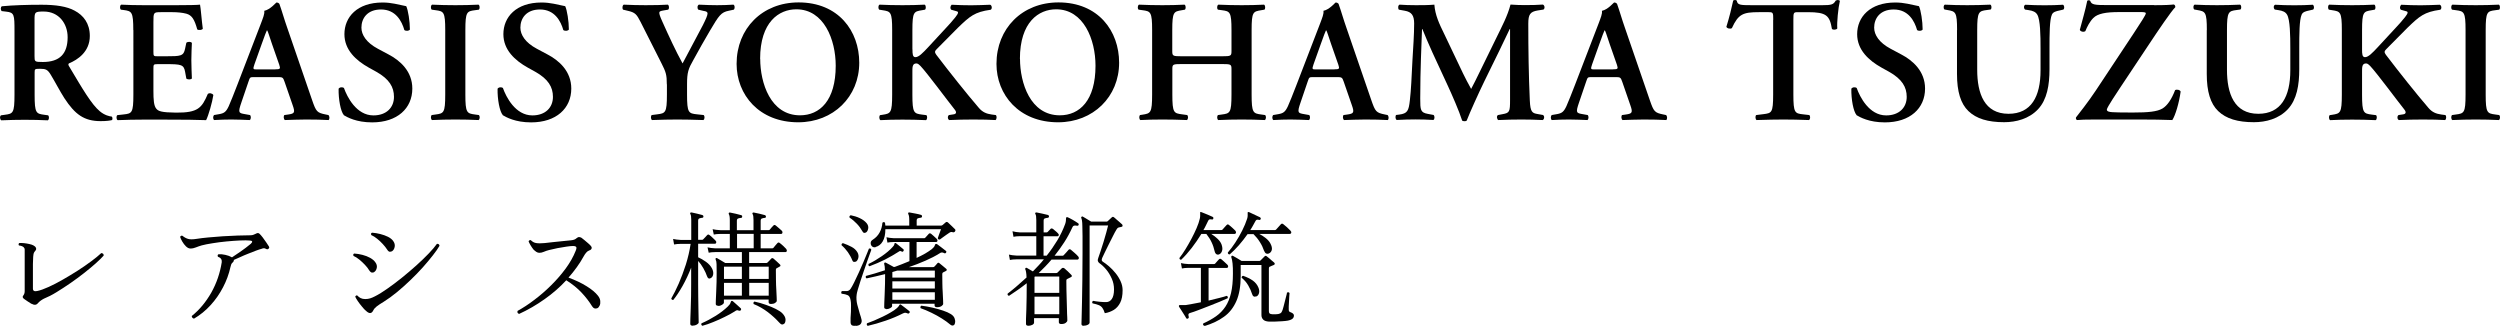
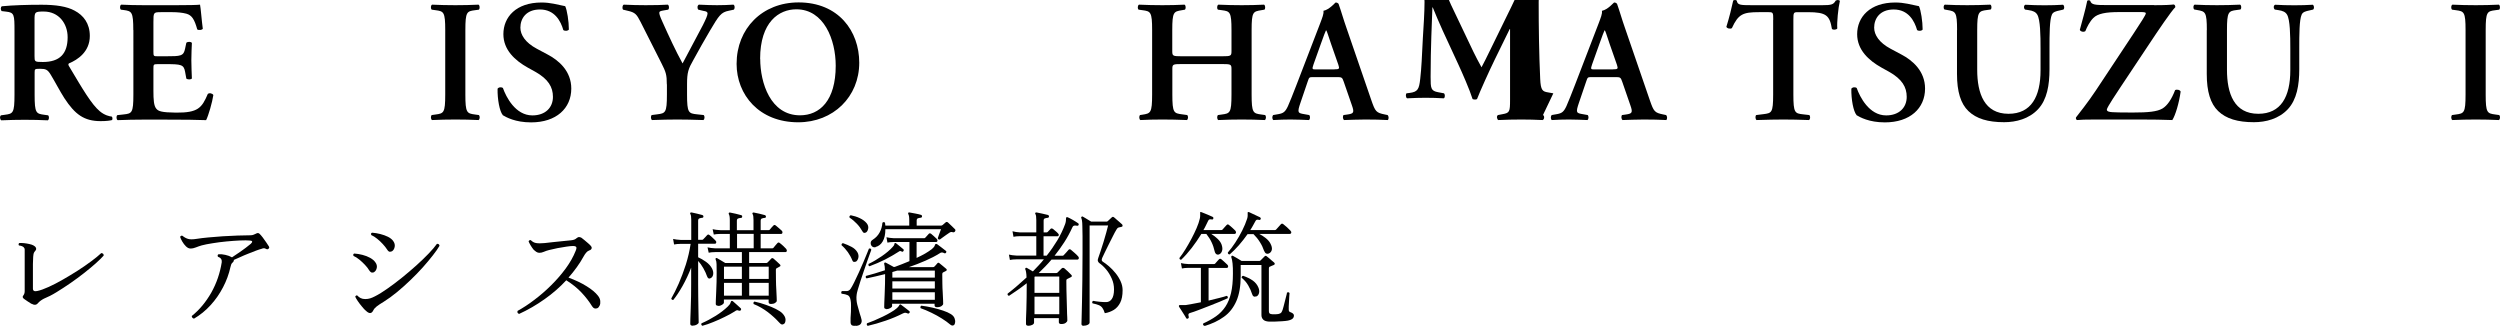
<svg xmlns="http://www.w3.org/2000/svg" id="_レイヤー_1" data-name=" レイヤー 1" viewBox="0 0 279.46 36.42">
  <g>
    <path d="M3.51,33.96c-.12-.07-.26-.17-.42-.27-.16-.11-.29-.2-.39-.27-.19-.13-.21-.27-.08-.41.09-.12.14-.27.14-.46v-4.34c0-.11,0-.22,0-.32,0-.1-.05-.19-.13-.27-.04-.04-.1-.07-.2-.11-.09-.04-.2-.06-.31-.07-.04-.05-.05-.1-.04-.15,0-.06.04-.1.09-.13.14,0,.31,0,.52.02s.41.06.6.1c.2.04.35.1.46.16.13.07.22.15.27.27.05.11.02.22-.07.32-.08.09-.14.18-.17.25s-.05.22-.07.43c0,.15-.02.42-.03.8,0,.39,0,.83,0,1.32v1.43c0,.25.16.34.48.27.35-.07.78-.23,1.29-.46s1.04-.51,1.6-.83,1.12-.66,1.67-1.01,1.05-.71,1.5-1.04c.45-.34.82-.63,1.1-.9.2.02.28.11.27.28-.21.24-.51.53-.9.88-.38.34-.82.7-1.3,1.08s-.99.75-1.52,1.12-1.05.7-1.55,1.01-.98.55-1.42.73c-.13.07-.25.14-.37.23s-.21.18-.29.27c-.17.21-.4.24-.7.07h-.01Z" />
    <path d="M21.66,35.61c-.07-.02-.13-.06-.17-.11-.04-.06-.06-.12-.05-.18.86-.69,1.58-1.56,2.18-2.61.59-1.05.98-2.19,1.17-3.41.03-.29-.11-.49-.42-.6-.04-.05-.05-.1-.04-.15.01-.06.04-.1.09-.13.21-.02.47,0,.77.07.3.07.52.15.67.24.02,0,.03.02.04.02,0,0,.02.01.03.02.19-.12.42-.28.71-.48.29-.2.57-.39.83-.59.27-.2.46-.35.57-.45.22-.21.2-.34-.08-.36-.28-.03-.66-.03-1.13-.01s-.98.06-1.52.11-1.06.12-1.55.2-.89.15-1.21.24c-.23.07-.45.14-.64.22-.19.08-.4.13-.62.13-.17,0-.33-.08-.5-.24-.16-.16-.3-.34-.42-.55s-.19-.37-.23-.5c.02-.07.05-.11.11-.13.05-.02.1-.03.15,0,.19.16.39.27.61.34.22.07.54.07.97,0,.36-.06.8-.11,1.32-.16.51-.05,1.05-.09,1.62-.13.57-.03,1.12-.06,1.65-.08s1.01-.03,1.41-.03c.15,0,.27-.02.36-.06s.17-.07.25-.11c.1-.06.18-.08.24-.08s.12.03.18.08c.09.08.21.22.35.4.14.18.27.37.4.56.13.19.22.34.29.44.07.11.06.2-.03.27-.08.08-.16.08-.27.03-.1-.07-.19-.09-.27-.08-.08,0-.16.03-.23.06-.16.04-.37.11-.64.21-.27.1-.56.22-.87.34s-.61.25-.89.38c-.28.13-.51.23-.7.31,0,.09-.03.19-.13.28-.08.07-.14.14-.17.22s-.06.18-.09.31c-.17.77-.44,1.51-.82,2.24s-.84,1.4-1.39,2c-.55.61-1.18,1.12-1.88,1.53v-.02Z" />
    <path d="M41.84,30.41c-.08.05-.16.07-.26.06-.1,0-.21-.1-.33-.28-.11-.19-.26-.38-.46-.59s-.4-.4-.62-.58-.44-.32-.65-.41c-.06-.13-.04-.22.08-.27.3.02.6.07.92.15.31.08.6.19.85.33s.45.3.58.49c.15.2.21.4.17.62s-.14.38-.29.48h.01ZM40.85,34.7c-.13-.13-.28-.29-.43-.48-.16-.19-.3-.38-.43-.57s-.22-.35-.28-.48c.02-.06.05-.1.1-.13.05-.03.09-.03.14,0,.1.11.22.21.36.28s.31.11.52.11.39-.03.55-.08c.16-.05.33-.12.52-.22.42-.21.89-.5,1.41-.87.52-.36,1.06-.77,1.62-1.22.55-.45,1.09-.9,1.61-1.37.52-.47.98-.91,1.38-1.33s.71-.78.92-1.08c.18-.02.27.06.29.22-.17.29-.41.64-.74,1.06s-.7.87-1.13,1.35-.9.96-1.39,1.43c-.49.48-1,.92-1.5,1.34-.51.42-1,.77-1.46,1.06-.35.21-.62.39-.8.53s-.3.28-.38.44c-.19.4-.48.41-.87,0h0ZM43.83,28.08c-.08.05-.18.06-.27.06s-.2-.1-.31-.28c-.12-.19-.28-.38-.47-.59-.19-.21-.4-.4-.62-.58-.22-.18-.44-.32-.65-.41-.07-.13-.04-.22.08-.27.3.02.6.07.92.15.31.08.6.18.86.31.26.13.46.29.59.48.15.21.2.42.16.64s-.14.39-.29.49Z" />
    <path d="M58.03,35.09c-.18-.06-.23-.18-.17-.34.6-.33,1.22-.73,1.87-1.23.65-.49,1.28-1.03,1.88-1.63.61-.6,1.15-1.23,1.63-1.88.48-.66.85-1.31,1.11-1.97.09-.21.11-.36.06-.43s-.17-.11-.36-.11c-.17,0-.41.02-.73.07s-.66.1-1.01.17-.66.14-.93.21c-.22.06-.42.12-.59.2s-.34.11-.51.11c-.1,0-.21-.03-.32-.1s-.21-.16-.32-.26c-.12-.15-.23-.31-.33-.48-.1-.17-.17-.31-.22-.43.02-.06.05-.1.1-.13.05-.03.1-.03.15-.01.18.18.38.29.6.32.22.04.54.04.96,0,.24-.03.54-.06.88-.1s.7-.07,1.07-.11.7-.07,1-.1c.27-.03.46-.1.57-.21.12-.1.22-.15.31-.15s.17.03.27.08c.09.07.21.16.34.27.14.12.27.23.4.34.13.11.23.21.29.28.1.11.14.22.1.31-.03.1-.12.17-.27.22-.12.04-.23.12-.34.25s-.19.26-.27.4c-.23.42-.49.83-.78,1.23s-.59.78-.92,1.15c.78.29,1.46.61,2.03.97.57.35.98.7,1.25,1.04.16.2.25.39.27.6s0,.37-.07.52-.15.24-.25.29c-.24.1-.44.03-.59-.21-.32-.52-.71-1.03-1.18-1.53s-1.04-.96-1.71-1.38c-.71.77-1.51,1.47-2.42,2.11-.9.64-1.86,1.2-2.89,1.67l.04-.02Z" />
    <path d="M77.45,36.41c-.2,0-.29-.07-.29-.22,0-.04,0-.21.01-.53,0-.31.02-.7.04-1.15.02-.46.03-.93.04-1.41,0-.49.01-.92.01-1.32v-1.86c-.29.74-.61,1.42-.97,2.06-.36.63-.7,1.15-1.03,1.55-.06,0-.11,0-.15-.04-.05-.03-.07-.08-.07-.13.26-.45.54-1,.83-1.66s.55-1.37.8-2.14c.24-.77.42-1.54.53-2.3h-1.09c-.31,0-.56.03-.76.07l-.11-.62c.23.06.52.09.85.11h1.18v-2.23c0-.35-.03-.56-.1-.66-.04-.06-.04-.11,0-.15.03-.03.07-.04.14-.03.15.03.35.07.59.13s.45.11.62.16c.07.03.11.08.11.17s-.06.14-.15.14-.19.03-.29.06-.15.12-.15.26v2.14h.43c.06,0,.11-.02.14-.06.06-.06.13-.14.23-.24.1-.11.17-.18.2-.22.08-.09.17-.1.27-.01.09.06.21.16.34.29s.24.23.32.31.11.15.09.24-.08.13-.16.13h-1.86v1.51c.28.12.57.29.88.51s.54.48.69.78c.1.21.14.42.11.62s-.12.34-.27.42c-.19.11-.33.04-.42-.22-.09-.27-.23-.57-.41-.89s-.38-.59-.58-.81v2.6c0,.44,0,.9.01,1.37,0,.48.02.92.02,1.34s.01.77.02,1.06c0,.28.01.46.01.51,0,.07-.07.15-.2.23-.14.08-.28.12-.44.12h0ZM78.52,36.42c-.13-.07-.16-.16-.1-.28.55-.24,1.08-.52,1.59-.84.51-.32.96-.66,1.35-1.04.17-.16.27-.3.3-.42.03-.12.07-.19.12-.2.04-.02.08,0,.14.03.11.09.26.22.43.38.18.16.33.29.45.41.06.06.06.13.01.21-.05.07-.12.08-.21.06-.09-.05-.17-.06-.22-.05-.06,0-.15.06-.28.15-.32.2-.68.4-1.1.6-.42.21-.84.4-1.27.57-.43.18-.84.32-1.22.42h0ZM80.3,34.18c-.2,0-.29-.07-.29-.21,0-.05,0-.19.01-.44,0-.25.02-.55.04-.92.01-.36.03-.73.04-1.11,0-.38.01-.72.01-1.03,0-.39,0-.7-.01-.93,0-.23-.04-.4-.1-.52-.03-.07-.02-.12.01-.15.05-.04.1-.04.15-.01.09.05.24.13.43.25s.35.22.48.29h1.86v-1.22h-2.97c-.31,0-.56.03-.74.07l-.13-.6c.23.06.52.09.85.11h1.64v-1.61h-1.05c-.31,0-.56.03-.74.07l-.13-.6c.23.06.52.09.87.11h1.05v-1.13c0-.34-.04-.56-.11-.66-.03-.05-.02-.1.01-.15.03-.03.07-.04.13-.03.15.03.36.07.62.13.27.06.47.11.62.16.09.03.13.08.11.17,0,.09-.05.14-.14.14-.1,0-.2.03-.3.06-.1.03-.15.12-.15.26v1.05h1.86v-1.13c0-.35-.03-.56-.1-.66-.04-.06-.04-.11,0-.15.03-.03.08-.04.14-.03.15.03.36.07.62.13.27.06.47.11.62.16.07.03.11.08.11.17s-.06.14-.15.14-.19.03-.29.06c-.1.03-.15.12-.15.26v1.05h.87c.07,0,.12-.02.15-.06.05-.07.11-.14.2-.24s.16-.16.2-.21c.07-.09.15-.1.27-.01.08.07.19.16.32.27s.24.22.34.3c.08.08.1.17.08.25s-.07.12-.15.12h-2.28v1.61h1.29c.07,0,.11-.02.14-.06.05-.06.12-.15.22-.27.1-.11.17-.2.22-.25.08-.09.17-.1.27-.01.09.07.22.17.37.31.15.15.26.25.33.33s.1.17.08.25-.07.12-.15.12h-4.06v1.22h1.92c.06,0,.1-.02.14-.06.05-.05.11-.11.2-.2s.16-.16.2-.22c.08-.09.18-.09.28,0,.09.07.21.18.35.31s.25.24.34.32c.06.05.08.1.07.15,0,.05-.05.09-.13.12-.06.03-.1.05-.13.08-.03.02-.07.04-.12.06-.08.03-.13.1-.13.22,0,.35,0,.71.01,1.11,0,.39.02.76.04,1.11.01.35.03.63.04.86,0,.23.01.35.01.37,0,.07-.06.15-.18.23-.12.08-.28.12-.46.12s-.27-.07-.27-.21v-.29h-5v.35c0,.07-.07.15-.2.24-.13.08-.28.13-.43.13v-.02ZM80.93,31.18h2v-1.37h-2v1.37ZM80.93,33.05h2v-1.43h-2v1.43ZM82.39,27.75h1.86v-1.61h-1.86v1.61ZM83.75,31.18h2.18v-1.37h-2.18v1.37ZM83.75,33.05h2.18v-1.43h-2.18v1.43ZM87.67,36.18c-.08.06-.16.1-.25.09-.09,0-.2-.08-.32-.22-.36-.4-.79-.79-1.27-1.16-.49-.37-1.01-.67-1.58-.9-.06-.12-.03-.21.08-.28.43.09.85.21,1.27.36s.8.3,1.13.47.58.33.73.49c.22.23.34.46.35.68,0,.22-.04.38-.14.47Z" />
    <path d="M95.62,29.25c-.08.03-.14.04-.2.02s-.1-.07-.14-.16c-.13-.33-.3-.63-.5-.92-.21-.29-.44-.55-.71-.78,0-.06,0-.11.03-.15s.07-.07.13-.08c.35.12.66.26.95.41.29.15.51.35.66.6.13.22.16.45.1.67-.07.22-.17.36-.31.41v-.02ZM95.7,36.41c-.24.03-.41,0-.49-.06-.08-.07-.13-.18-.13-.33v-.48c.02-.2.03-.42.04-.67,0-.25.01-.49.01-.72s-.01-.41-.04-.55c-.05-.32-.15-.52-.32-.6s-.4-.14-.69-.17c-.04-.05-.05-.1-.04-.15,0-.06.03-.1.07-.14.21,0,.4,0,.57,0,.16-.02.3-.1.4-.25s.24-.39.4-.72.34-.7.52-1.1.35-.79.52-1.18c.16-.38.3-.71.41-.99.11-.27.18-.44.2-.5.12-.06.21-.03.27.11,0,.04-.06.17-.14.4s-.19.52-.31.86c-.12.35-.25.71-.38,1.1-.14.39-.26.77-.38,1.13-.12.37-.22.69-.3.97s-.12.46-.13.57c-.05.37-.02.74.07,1.11.09.36.19.7.28,1.01.05.13.09.25.12.37.03.12.06.22.08.31.04.18,0,.33-.09.46s-.27.2-.51.23h-.01ZM96.79,25.99c-.17.09-.3.05-.39-.14-.17-.3-.37-.58-.61-.83s-.51-.49-.82-.69c-.05-.13,0-.22.13-.27.35.07.69.17,1.02.33.32.15.57.34.75.55.16.2.22.4.18.61s-.12.36-.25.44h0ZM99.06,34.53c-.15,0-.22-.06-.22-.2,0-.04,0-.19.01-.46,0-.27.02-.59.04-.97.01-.38.03-.78.04-1.18,0-.41.01-.77.01-1.08-.37.09-.73.18-1.08.26s-.68.15-.99.22c-.11-.08-.13-.18-.06-.28.29-.07.61-.17.97-.27.36-.11.74-.23,1.14-.36,0-.34-.04-.57-.08-.7-.02-.06,0-.11.03-.14.04-.04.09-.04.15-.01.08.04.22.11.41.22.19.11.35.19.47.26h.11c.28-.1.56-.21.84-.32s.55-.22.81-.33v-2.14h-1.72c-.31,0-.56.03-.74.07l-.11-.6c.23.06.52.09.85.11h3.35c.07,0,.12-.02.15-.07.05-.06.11-.13.2-.22s.14-.16.18-.2c.07-.08.16-.08.27,0,.07.06.17.14.3.26s.23.22.32.3c.07.07.1.15.08.23s-.07.12-.15.12h-2.18v1.78c.34-.16.67-.32.96-.49s.54-.34.75-.5c.19-.16.29-.29.32-.4.03-.11.07-.17.13-.17.04-.02.08,0,.14.03.11.09.27.21.48.36s.37.28.49.38c.07.05.07.11.03.2-.07.08-.14.1-.21.06-.08-.05-.17-.07-.25-.08-.08,0-.17.02-.27.1-.46.29-.98.56-1.58.82s-1.21.5-1.85.72h2.7c.06,0,.12-.02.15-.06.04-.04.09-.1.17-.18s.13-.15.17-.2c.07-.07.14-.07.22,0s.21.17.38.31.3.25.38.32c.05.04.07.08.06.13,0,.05-.04.09-.11.12l-.28.14s-.07.04-.08.07c-.02.03-.03.09-.03.18,0,.29,0,.61.01.97,0,.36.02.71.04,1.04s.03.62.04.85c0,.23.01.37.01.42,0,.07-.06.15-.18.24-.12.08-.28.13-.5.13-.19,0-.28-.07-.28-.21v-.18h-4.75v.27c0,.07-.07.14-.2.22-.14.08-.3.12-.48.12l.02-.03ZM96.99,36.42c-.06-.04-.09-.08-.1-.14,0-.06,0-.1.03-.14.22-.08.49-.18.8-.31.31-.13.62-.28.95-.43s.62-.32.9-.48.5-.31.67-.46c.13-.11.21-.21.25-.28.03-.07.07-.12.1-.14.05-.03.09-.02.14.03.1.07.25.19.45.34s.35.27.46.36c.06.05.07.11.03.2-.06.07-.12.1-.2.07-.11-.05-.2-.07-.27-.08-.07,0-.16.02-.28.08-.57.29-1.2.56-1.9.8-.7.24-1.38.44-2.04.59h.01ZM97.2,29.77c-.13-.07-.16-.15-.1-.27.5-.24.99-.53,1.48-.87.49-.34.9-.68,1.22-1.04.11-.12.17-.21.17-.28s.02-.11.06-.13c.05-.03.09-.02.13.01.08.07.22.17.4.32s.32.26.41.34c.07.06.07.12.03.2-.06.09-.12.12-.2.07-.08-.05-.15-.06-.19-.06s-.11.04-.19.1c-.43.28-.92.56-1.48.85-.56.28-1.14.53-1.74.75h0ZM97.89,27.63c-.18.04-.32,0-.42-.1s-.15-.23-.14-.38c0-.15.09-.27.24-.36.34-.22.59-.49.76-.81.17-.31.28-.67.31-1.08.1-.1.2-.1.29,0,0,.06.02.11.02.16s.01.1.02.16h2.67v-.63c0-.34-.04-.56-.11-.66-.03-.05-.02-.1.01-.15.02-.04.06-.05.13-.03.17.03.38.07.65.12.27.05.48.1.64.15.08.03.11.08.11.17,0,.08-.06.14-.15.15-.1,0-.2.03-.3.06-.1.03-.15.11-.15.25v.57h2.74s.1-.02.15-.06c.11-.09.23-.2.36-.31.07-.06.15-.05.24.01.09.09.23.22.4.38s.3.29.38.37c.08.07.08.16.01.27-.07.08-.15.11-.25.08-.13-.05-.26-.03-.38.06-.08.05-.2.13-.35.24s-.29.22-.43.31c-.14.1-.23.17-.27.2-.14.03-.22-.02-.24-.15.02-.06.05-.15.1-.29s.1-.27.15-.41.09-.24.11-.3h-6.22c0,.58-.1,1.04-.3,1.37-.2.34-.47.54-.8.62l.02.02ZM99.75,31.03h4.75v-.78h-4.21c-.09.03-.18.06-.27.08-.08.03-.17.06-.27.08,0,0,0,.62,0,.62ZM99.75,32.25h4.75v-.8h-4.75v.8ZM99.75,33.51h4.75v-.84h-4.75v.84ZM106.67,36.31c-.13.12-.28.11-.45-.03-.26-.22-.57-.45-.94-.68-.36-.23-.75-.44-1.16-.64s-.81-.37-1.21-.51c-.03-.06-.03-.11-.01-.17.02-.06.05-.09.1-.11.4.05.81.12,1.24.22.42.1.82.21,1.18.33.36.12.65.25.87.39.21.13.34.28.41.45.06.17.09.32.07.46s-.05.24-.1.29Z" />
    <path d="M114.94,36.41c-.17,0-.25-.07-.25-.21v-.53c0-.28.02-.63.04-1.06.01-.43.03-.88.03-1.37s.01-.94.01-1.38v-.2c-.33.26-.66.51-.99.74-.33.23-.66.46-.99.67-.14-.04-.19-.12-.15-.25.33-.25.67-.53,1.02-.83.35-.3.72-.63,1.09-.97,0-.25-.03-.45-.05-.59-.02-.14-.05-.25-.09-.32-.02-.07,0-.12.03-.15.05-.04.1-.04.15-.01l.67.39c.21-.21.42-.43.63-.66.21-.22.41-.45.6-.69h-3.04c-.32,0-.57.03-.76.07l-.11-.6c.23.06.52.09.85.11h2.21v-2.17h-1.79c-.32,0-.57.03-.76.07l-.11-.62c.23.07.52.11.85.13h1.81v-1.39c0-.35-.03-.56-.1-.66-.04-.06-.04-.11,0-.15.05-.03.09-.04.14-.03.15.03.36.07.63.13s.49.11.64.15c.07.03.11.08.11.17,0,.08-.06.14-.15.15-.1,0-.2.03-.3.06-.1.03-.15.11-.15.25v1.32h.32c.06,0,.11-.02.15-.07.05-.06.1-.11.16-.17.06-.06.11-.11.15-.16.06-.06.15-.06.25,0,.08.07.18.15.29.24s.21.18.29.27c.07.07.1.14.08.21s-.07.11-.15.11h-1.55v2.17h.35c.44-.55.83-1.12,1.19-1.71.35-.59.65-1.21.88-1.84.05-.14.07-.26.08-.35,0-.09.01-.17.01-.22,0-.1.02-.16.06-.18.03-.02.07-.01.14.01.16.07.35.17.58.3.23.14.42.25.57.36.07.05.09.11.06.2-.03.07-.09.1-.2.08-.15-.03-.26-.03-.33,0-.07.02-.13.09-.17.19-.27.59-.57,1.15-.91,1.67s-.7,1.03-1.08,1.5h.88c.06,0,.12-.02.15-.07.05-.05.14-.14.27-.29.13-.15.22-.25.27-.31.07-.07.16-.08.25-.01s.23.19.41.35.31.28.39.38c.08.08.11.17.09.25s-.08.13-.17.13h-2.88c-.22.26-.46.52-.7.77s-.49.5-.73.73h1.96c.07,0,.12-.02.15-.06l.46-.46c.09-.08.2-.08.31,0,.08.07.21.18.38.34s.29.29.38.38c.11.11.09.2-.06.27-.08.04-.14.07-.2.1s-.12.06-.18.09c-.04.02-.07.04-.08.06-.02.02-.03.08-.03.17,0,.29,0,.62.01.99,0,.37.02.75.03,1.14,0,.39.02.75.03,1.08,0,.34.02.61.03.83,0,.22.01.34.01.37,0,.09-.06.18-.18.27s-.29.13-.5.13c-.18,0-.27-.07-.27-.21v-.45h-2.77v.5c0,.1-.07.19-.21.26s-.3.1-.49.1h.05ZM115.64,32.74h2.77v-1.83h-2.73l-.04.06v1.78h0ZM115.64,35.12h2.77v-1.96h-2.77v1.96ZM121.14,36.42c-.17,0-.25-.07-.25-.21,0-.06,0-.3.02-.72.01-.42.03-.99.04-1.71.01-.71.03-1.54.04-2.48.01-.94.02-1.95.02-3.03v-1.85c0-.48-.01-.85-.02-1.13,0-.27-.02-.48-.04-.62-.02-.14-.05-.24-.08-.3-.03-.05-.02-.09.03-.14.05-.05.1-.05.15-.01.06.03.14.08.26.15s.24.14.36.22.23.14.3.18h1.78s.05-.03.09-.06l.45-.42c.07-.06.14-.07.22-.01.07.05.16.12.27.23.12.11.24.21.36.31s.21.19.28.25c.07.07.08.14.06.21-.03.06-.11.09-.25.11-.13.02-.22.04-.27.08-.05.03-.11.11-.19.25-.09.15-.22.38-.37.69-.15.31-.32.63-.49.97s-.32.65-.45.92-.21.45-.25.53c-.05.11-.06.2-.05.26.01.06.05.11.1.15.21.13.45.31.71.53s.5.48.73.76.42.59.57.92.22.66.22.99c0,.58-.09,1.05-.27,1.4-.18.35-.42.62-.71.8-.3.18-.63.31-1.01.37-.08-.26-.17-.46-.27-.59-.1-.14-.23-.24-.4-.31s-.4-.14-.7-.2c-.07-.12-.05-.21.07-.28.19.04.42.07.7.1s.53.04.74.04c.26,0,.48-.11.64-.34s.25-.58.25-1.08c0-.42-.08-.82-.25-1.2s-.37-.72-.62-1.02-.51-.54-.77-.72c-.08-.06-.13-.13-.16-.22-.03-.09-.02-.21.04-.36.06-.16.14-.4.25-.73s.22-.68.34-1.06c.12-.38.22-.73.31-1.07s.16-.59.2-.77h-2.07v10.85c0,.09-.06.18-.19.25-.13.07-.28.11-.47.11h0Z" />
    <path d="M132.79,35.61c-.09.04-.16.02-.2-.06-.06-.1-.13-.24-.24-.4-.1-.16-.21-.33-.31-.49s-.18-.29-.24-.37c-.03-.06-.03-.11,0-.15.02-.03.05-.04.11-.04s.11,0,.17,0h.45c.21-.03.47-.07.77-.13s.61-.12.94-.18v-3.85h-1.36c-.32,0-.57.03-.76.07l-.11-.6c.23.06.52.09.85.11h2.83c.07,0,.12-.02.15-.06.05-.07.12-.15.22-.25s.17-.18.2-.22c.08-.08.17-.09.27-.01.08.07.19.16.33.29.13.13.25.23.33.31s.11.17.09.25-.08.12-.16.12h-2.02v3.65c.42-.1.81-.2,1.18-.29s.65-.17.85-.24c.11.05.15.14.1.27-.23.11-.53.24-.89.39s-.74.3-1.15.46c-.41.16-.81.31-1.19.46-.38.15-.71.26-.98.34-.09.03-.15.07-.17.13s0,.16.03.29c.02.09,0,.16-.1.2h0ZM132.05,29.04c-.14,0-.21-.07-.21-.2.21-.27.44-.59.67-.97.23-.37.45-.76.67-1.17s.41-.81.58-1.2c.17-.39.29-.75.36-1.06.03-.13.04-.24.04-.32v-.22c0-.08,0-.14,0-.17.03-.05.08-.05.15-.01.09.04.22.09.38.15.16.07.32.13.48.2.16.07.29.12.38.17.07.03.1.09.08.18,0,.09-.07.13-.17.11-.12-.02-.21-.02-.27,0s-.11.08-.16.2c-.08.16-.15.32-.24.49-.08.17-.17.34-.27.5h1.99c.06,0,.12-.02.15-.06.05-.06.12-.14.23-.26s.18-.2.23-.25c.08-.08.16-.09.25-.01.09.07.22.17.37.31s.27.25.34.32c.07.08.1.17.08.25s-.08.13-.16.13h-2.6c.24.15.48.33.7.54s.37.42.45.64c.1.29.12.53.05.73-.07.2-.18.32-.34.38-.1.04-.2.03-.29-.03-.09-.06-.16-.17-.2-.35-.08-.34-.18-.66-.33-.97-.14-.31-.34-.62-.59-.94h-.56c-.33.54-.69,1.06-1.08,1.57-.39.5-.78.94-1.18,1.32h.01ZM134.61,36.42c-.13-.07-.16-.15-.1-.27.54-.24,1.02-.51,1.43-.8.41-.29.76-.65,1.04-1.07s.49-.93.63-1.53.21-1.32.21-2.16c0-.43,0-.81-.04-1.14s-.08-.56-.14-.69c-.02-.06,0-.12.03-.15.05-.04.1-.04.15-.01.09.05.24.13.46.26.21.13.38.23.51.31h1.97c.07,0,.12-.02.15-.06l.46-.46c.07-.07.15-.07.24.01.06.04.14.1.25.2.11.09.21.19.32.28s.19.16.25.21c.06.06.08.11.06.16,0,.05-.05.09-.12.12s-.13.06-.2.08c-.07.03-.14.06-.22.1-.04,0-.07.03-.08.06-.02.03-.03.09-.03.18v4.73c0,.12.03.21.08.26s.16.08.31.09c.1,0,.22,0,.36,0,.13,0,.24-.02.32-.03.15-.04.25-.08.3-.14.05-.06.1-.16.16-.31.03-.07.06-.2.11-.38s.1-.37.15-.59c.05-.21.1-.41.15-.59s.08-.31.08-.37c.11-.08.21-.07.29.04,0,.07-.02.2-.03.37,0,.17-.02.36-.03.56,0,.2-.02.39-.03.56,0,.17,0,.29,0,.36,0,.16.06.25.17.28.11.04.21.09.29.15.08.06.12.14.12.23,0,.14-.05.26-.15.35s-.28.17-.53.22c-.15.03-.36.05-.64.07s-.56.03-.83.04h-.65c-.29-.02-.5-.09-.63-.22s-.2-.3-.2-.5v-5.61h-2.32v1.22c0,1.14-.16,2.08-.48,2.81s-.78,1.33-1.39,1.76c-.6.44-1.33.78-2.18,1.04l-.02-.02ZM137.46,28.44c-.14,0-.21-.07-.21-.21.28-.32.56-.69.84-1.12s.54-.88.77-1.34.42-.91.55-1.32c.04-.13.06-.24.06-.33v-.22c0-.08,0-.14,0-.17.04-.04.09-.04.17-.01.08.04.2.09.36.17.15.07.31.15.47.22.16.08.28.14.38.18.07.04.1.1.08.18-.03.1-.09.14-.18.11-.12-.03-.21-.03-.27-.01s-.11.08-.16.18c-.09.17-.18.33-.27.49-.09.16-.18.32-.29.48h2.74c.06,0,.12-.02.15-.06.05-.06.14-.16.27-.3.13-.15.22-.25.27-.3.07-.07.16-.08.25-.01s.23.18.41.34c.18.16.31.29.39.38.08.08.12.17.1.25-.02.08-.08.13-.18.13h-3.39c.24.12.48.28.71.46s.41.38.52.59c.16.29.21.53.17.73-.05.2-.16.33-.34.41-.1.04-.2.04-.29,0s-.17-.15-.24-.31c-.11-.33-.26-.65-.46-.96-.19-.31-.43-.61-.72-.9h-.66c-.31.44-.63.85-.97,1.24s-.69.73-1.04,1.04h0ZM140.42,33.13c-.22.09-.38,0-.46-.27-.09-.3-.23-.61-.42-.94s-.43-.62-.74-.86c0-.06,0-.11.03-.15.03-.05.07-.07.13-.08.43.15.79.33,1.08.53.29.21.49.46.62.76.1.23.13.45.08.64s-.15.32-.3.38h-.02Z" />
  </g>
  <g>
    <path d="M1.62,3.49c0-1.86-.02-2.09-.93-2.19l-.5-.06c-.14-.14-.14-.45.02-.54,1.22-.12,2.87-.17,4.45-.17s2.83.19,3.68.66c.99.52,1.7,1.43,1.7,2.83,0,1.78-1.38,2.67-2.32,3.06-.12.06-.08.21,0,.33,1.55,2.61,2.52,4.26,3.43,5.02.54.46,1.1.58,1.34.6.1.08.1.29.04.39-.23.06-.6.12-1.28.12-1.86,0-2.87-.76-4.05-2.56-.52-.81-1.07-1.88-1.53-2.63-.35-.58-.56-.66-1.2-.66-.58,0-.6.02-.6.43v2.48c0,2.05.17,2.11,1.08,2.23l.43.06c.14.14.12.48-.04.56-.85-.04-1.72-.06-2.58-.06s-1.72.02-2.61.06c-.16-.08-.21-.43-.04-.56l.43-.06c.91-.12,1.08-.17,1.08-2.23,0,0,0-7.11,0-7.11ZM3.86,6.27c0,.62,0,.66.93.66,1.9,0,2.77-.93,2.77-2.77,0-1.53-.99-2.87-2.67-2.87-1.01,0-1.03.06-1.03.95,0,0,0,4.03,0,4.03Z" />
    <path d="M14.9,3.37c0-2.05-.17-2.13-1.08-2.25l-.31-.04c-.14-.14-.12-.48.04-.56.74.04,1.65.06,2.5.06h3.7c1.24,0,2.36-.02,2.61-.06.08.33.19,1.86.31,2.69-.08.16-.46.19-.62.08-.31-1.12-.6-1.59-1.22-1.76-.45-.12-1.03-.17-1.55-.17h-1.3c-.83,0-.83.04-.83,1.14v3.27c0,.5.02.52.46.52h.93c1.68,0,1.98-.02,2.15-.85l.14-.66c.16-.14.52-.14.62.02-.02.52-.06,1.22-.06,1.94s.04,1.41.06,2.03c-.1.14-.46.14-.62.02l-.14-.77c-.14-.81-.46-.85-2.15-.85h-.93c-.45,0-.46.04-.46.52v2.46c0,.99.04,1.68.33,2.01.23.27.56.41,2.19.43,2.46.02,2.89-.52,3.56-2.09.17-.14.5-.08.62.12-.12.81-.54,2.28-.81,2.81-.85-.04-2.52-.06-4.78-.06h-2.21c-.85,0-2.03.02-2.9.06-.15-.08-.17-.43-.04-.56l.72-.08c.91-.1,1.08-.16,1.08-2.21V3.37h-.01Z" />
-     <path d="M28.43,8.62c-.5,0-.48,0-.66.52l-.79,2.32c-.39,1.14-.31,1.18.41,1.3l.56.1c.13.14.12.48-.04.56-.62-.04-1.26-.04-2.05-.06-.64,0-1.24.02-1.92.06-.14-.1-.15-.39-.02-.56l.58-.1c.56-.1.77-.25,1.07-.89.23-.5.54-1.32.95-2.36l2.65-6.89c.23-.62.43-1.08.37-1.41.68-.14,1.32-.93,1.36-.93.16,0,.25.06.33.15.31.87.56,1.78.87,2.65l2.79,8.11c.45,1.3.54,1.41,1.53,1.61l.29.06c.15.14.15.46.02.56-.79-.04-1.51-.06-2.52-.06-.83,0-1.68.04-2.36.06-.16-.1-.17-.45-.06-.56l.43-.06c.7-.1.79-.21.5-1.03l-.91-2.63c-.17-.52-.25-.52-.79-.52h-2.59ZM30.76,7.75c.54,0,.62-.04.46-.5l-.81-2.32c-.35-1.03-.45-1.39-.54-1.53h-.04c-.08.14-.25.62-.58,1.53l-.81,2.27c-.19.56-.15.56.31.56h2.01Z" />
-     <path d="M38.43,12.86c-.35-.41-.6-1.74-.58-2.94.12-.19.45-.21.6-.08.35.99,1.39,3.06,3.29,3.06,1.47,0,2.3-.89,2.3-2.07,0-1.1-.52-1.99-1.98-2.81l-.83-.46c-1.45-.81-2.73-1.99-2.73-3.74,0-1.92,1.43-3.54,4.26-3.54,1.01,0,1.74.23,2.65.41.21.43.41,1.7.41,2.61-.1.17-.45.19-.62.06-.29-1.01-.97-2.3-2.61-2.3-1.55,0-2.19,1.01-2.19,2.03,0,.81.56,1.68,1.84,2.36l1.2.64c1.26.66,2.65,1.86,2.65,3.81,0,2.21-1.68,3.78-4.49,3.78-1.78,0-2.79-.58-3.18-.81h.01Z" />
    <path d="M52.02,10.57c0,2.05.17,2.11,1.08,2.23l.43.06c.14.14.12.48-.04.56-.85-.04-1.72-.06-2.58-.06s-1.76.02-2.61.06c-.16-.08-.17-.43-.04-.56l.43-.06c.91-.12,1.08-.17,1.08-2.23V3.37c0-2.05-.17-2.11-1.08-2.23l-.43-.06c-.14-.14-.12-.48.04-.56.85.04,1.72.06,2.61.06s1.72-.02,2.58-.06c.15.08.17.43.04.56l-.43.06c-.91.12-1.08.17-1.08,2.23,0,0,0,7.2,0,7.2Z" />
    <path d="M56.2,12.86c-.35-.41-.6-1.74-.58-2.94.12-.19.45-.21.6-.08.35.99,1.39,3.06,3.29,3.06,1.47,0,2.3-.89,2.3-2.07,0-1.1-.52-1.99-1.98-2.81l-.83-.46c-1.45-.81-2.73-1.99-2.73-3.74,0-1.92,1.43-3.54,4.26-3.54,1.01,0,1.74.23,2.65.41.21.43.41,1.7.41,2.61-.1.17-.45.19-.62.06-.29-1.01-.97-2.3-2.61-2.3-1.55,0-2.19,1.01-2.19,2.03,0,.81.56,1.68,1.84,2.36l1.2.64c1.26.66,2.65,1.86,2.65,3.81,0,2.21-1.68,3.78-4.49,3.78-1.78,0-2.79-.58-3.18-.81h0Z" />
    <path d="M74.54,9.43c0-1.08-.1-1.38-.62-2.4l-2.32-4.59c-.43-.83-.58-1.05-1.45-1.24l-.5-.12c-.12-.14-.08-.5.08-.56.83.04,1.65.06,2.44.06.85,0,2.03-.02,2.48-.06.15.08.19.43.04.56l-.58.1c-.31.06-.41.1-.41.25s.06.37.35,1.01c.75,1.67,1.47,3.23,2.25,4.65.79-1.47,1.51-2.83,2.27-4.28.33-.66.52-1.08.52-1.3,0-.19-.17-.25-.45-.29l-.58-.14c-.13-.14-.13-.46.06-.56.85.04,1.45.06,2.03.06s1.22-.02,1.84-.06c.17.1.17.41.04.56l-.56.12c-.87.17-1.1.52-2.11,2.23-.66,1.1-1.24,2.17-1.84,3.25-.58,1.01-.72,1.41-.72,2.73v1.16c0,2.05.17,2.11,1.12,2.21l.74.08c.14.14.12.48-.04.56-1.2-.04-2.07-.06-2.92-.06s-1.76.02-2.81.06c-.15-.08-.17-.43-.04-.56l.62-.08c.91-.12,1.08-.16,1.08-2.21v-1.14h-.01Z" />
    <path d="M96.05,7.01c0,3.81-2.9,6.66-6.82,6.66-4.38,0-6.89-3.08-6.89-6.53,0-3.95,2.87-6.87,6.93-6.87,4.47,0,6.78,3.21,6.78,6.74ZM84.98,6.58c0,2.67,1.14,6.31,4.45,6.31,2.21,0,3.99-1.65,3.99-5.54,0-2.92-1.32-6.31-4.4-6.31-1.94,0-4.05,1.41-4.05,5.54h.01Z" />
-     <path d="M102,5.52c0,.52.02.87.33.87.37,0,.81-.45,1.45-1.14l1.97-2.13c.25-.25.81-.89,1.05-1.2.35-.45.37-.6.14-.66l-.6-.17c-.16-.14-.12-.41.04-.56.81.04,1.45.06,2.17.06.83,0,1.43-.04,2.13-.06.21.06.25.46.06.56-1.8.25-2.32.72-3.66,2.01-.83.83-1.61,1.63-2.36,2.38-.23.23-.27.35-.06.64,1.53,2.01,3.37,4.32,4.76,5.94.41.48.85.66,1.43.74l.46.06c.14.1.12.5-.04.56-.68-.04-1.45-.06-2.48-.06-.95,0-1.82.02-2.67.06-.21-.08-.21-.46-.04-.56l.52-.08c.31-.04.35-.25.13-.52-.81-1.01-3.12-4.14-3.83-4.88-.14-.14-.29-.29-.46-.29-.48,0-.45.46-.45,1.03v2.46c0,2.05.17,2.11,1.08,2.23l.48.06c.13.1.12.48-.04.56-.91-.04-1.78-.06-2.63-.06s-1.76.02-2.46.06c-.15-.08-.17-.46-.04-.56l.27-.04c.91-.14,1.08-.19,1.08-2.25V3.37c0-2.05-.17-2.09-1.08-2.23l-.37-.06c-.13-.14-.12-.48.04-.56.79.04,1.67.06,2.56.06s1.72-.02,2.48-.06c.16.08.17.46.04.56l-.33.06c-.91.15-1.08.17-1.08,2.23v2.15h.01Z" />
-     <path d="M125.1,7.01c0,3.81-2.9,6.66-6.82,6.66-4.38,0-6.89-3.08-6.89-6.53,0-3.95,2.87-6.87,6.93-6.87,4.47,0,6.78,3.21,6.78,6.74ZM114.02,6.58c0,2.67,1.14,6.31,4.45,6.31,2.21,0,3.99-1.65,3.99-5.54,0-2.92-1.32-6.31-4.4-6.31-1.94,0-4.05,1.41-4.05,5.54h.01Z" />
    <path d="M132.09,7.16c-.99,0-1.04.04-1.04.56v2.85c0,2.05.17,2.09,1.08,2.21l.58.08c.14.14.12.48-.04.56-1.01-.04-1.88-.06-2.73-.06s-1.72.02-2.46.06c-.15-.08-.17-.43-.04-.56l.27-.04c.91-.14,1.08-.19,1.08-2.25V3.37c0-2.05-.17-2.11-1.08-2.23l-.43-.06c-.14-.1-.12-.48.04-.56.85.04,1.76.06,2.61.06s1.72-.02,2.48-.06c.16.08.17.46.04.56l-.33.06c-.91.15-1.08.17-1.08,2.23v2.34c0,.54.06.58,1.04.58h4.53c.99,0,1.05-.04,1.05-.58v-2.34c0-2.05-.17-2.11-1.08-2.23l-.43-.06c-.14-.1-.12-.48.04-.56.89.04,1.76.06,2.61.06s1.72-.02,2.5-.06c.15.08.17.46.04.56l-.35.06c-.91.15-1.08.17-1.08,2.23v7.2c0,2.05.17,2.11,1.08,2.23l.43.06c.14.14.12.48-.04.56-.85-.04-1.72-.06-2.58-.06s-1.76.02-2.61.06c-.16-.08-.17-.43-.04-.56l.43-.06c.91-.12,1.08-.17,1.08-2.23v-2.85c0-.52-.06-.56-1.05-.56h-4.53.01Z" />
    <path d="M146.83,8.62c-.5,0-.48,0-.66.52l-.79,2.32c-.39,1.14-.31,1.18.41,1.3l.56.1c.13.14.12.48-.04.56-.62-.04-1.26-.04-2.05-.06-.64,0-1.24.02-1.92.06-.14-.1-.16-.39-.02-.56l.58-.1c.56-.1.77-.25,1.07-.89.23-.5.54-1.32.95-2.36l2.65-6.89c.23-.62.43-1.08.37-1.41.68-.14,1.32-.93,1.36-.93.16,0,.25.06.33.15.31.87.56,1.78.87,2.65l2.79,8.11c.45,1.3.54,1.41,1.53,1.61l.29.06c.15.14.15.46.02.56-.79-.04-1.51-.06-2.52-.06-.83,0-1.68.04-2.36.06-.16-.1-.17-.45-.06-.56l.43-.06c.7-.1.79-.21.5-1.03l-.91-2.63c-.17-.52-.25-.52-.79-.52h-2.59ZM149.15,7.75c.54,0,.62-.04.46-.5l-.81-2.32c-.35-1.03-.45-1.39-.54-1.53h-.04c-.08.14-.25.62-.58,1.53l-.81,2.27c-.19.56-.15.56.31.56h2.01,0Z" />
-     <path d="M172.48,12.86c.19.08.17.48-.04.56-.83-.04-1.59-.06-2.36-.06-.91,0-1.74.02-2.59.06-.16-.08-.23-.45-.04-.56l.52-.1c.78-.14.83-.27.83-1.59V3.25h-.04c-.52,1.06-.79,1.65-1.16,2.42l-1.67,3.41c-.66,1.36-1.63,3.5-1.98,4.41-.08.08-.37.08-.5,0-.33-1.05-1.16-2.94-1.61-3.91l-1.72-3.72c-.37-.81-.89-2.03-1.12-2.61h-.04c-.04.95-.08,2.46-.12,3.27-.04,1.18-.08,2.9-.08,4.49,0,1.28.02,1.57.85,1.72l.64.12c.14.12.14.48-.02.56-.72-.04-1.32-.06-2.03-.06-.62,0-1.32.02-2.07.06-.17-.1-.17-.46-.06-.56l.33-.04c.93-.12,1.07-.41,1.2-1.59.14-1.22.19-2.48.29-4.49.08-1.32.19-2.92.19-4.1,0-.91-.29-1.3-1.05-1.43l-.66-.12c-.12-.14-.1-.5.08-.56.58.04,1.1.06,1.82.06.68,0,1.36,0,2.07-.06.08,1.16.56,2.17,1.07,3.21l2.13,4.47c.15.33.66,1.3.91,1.74.31-.56.56-1.1,1.01-2.01l1.82-3.72c.62-1.28,1.24-2.42,1.57-3.7.52.04,1.16.06,1.59.06.81,0,1.49-.02,2.03-.06.21.08.25.45.06.56l-.64.1c-.85.14-1.05.45-1.05,1.47,0,2.87.04,5.73.17,8.6.06,1.3.27,1.41.89,1.51l.56.1h.02Z" />
+     <path d="M172.48,12.86c.19.08.17.48-.04.56-.83-.04-1.59-.06-2.36-.06-.91,0-1.74.02-2.59.06-.16-.08-.23-.45-.04-.56l.52-.1c.78-.14.83-.27.83-1.59V3.25h-.04l-1.67,3.41c-.66,1.36-1.63,3.5-1.98,4.41-.08.08-.37.08-.5,0-.33-1.05-1.16-2.94-1.61-3.91l-1.72-3.72c-.37-.81-.89-2.03-1.12-2.61h-.04c-.04.95-.08,2.46-.12,3.27-.04,1.18-.08,2.9-.08,4.49,0,1.28.02,1.57.85,1.72l.64.12c.14.12.14.48-.02.56-.72-.04-1.32-.06-2.03-.06-.62,0-1.32.02-2.07.06-.17-.1-.17-.46-.06-.56l.33-.04c.93-.12,1.07-.41,1.2-1.59.14-1.22.19-2.48.29-4.49.08-1.32.19-2.92.19-4.1,0-.91-.29-1.3-1.05-1.43l-.66-.12c-.12-.14-.1-.5.08-.56.58.04,1.1.06,1.82.06.68,0,1.36,0,2.07-.06.08,1.16.56,2.17,1.07,3.21l2.13,4.47c.15.33.66,1.3.91,1.74.31-.56.56-1.1,1.01-2.01l1.82-3.72c.62-1.28,1.24-2.42,1.57-3.7.52.04,1.16.06,1.59.06.81,0,1.49-.02,2.03-.06.21.08.25.45.06.56l-.64.1c-.85.14-1.05.45-1.05,1.47,0,2.87.04,5.73.17,8.6.06,1.3.27,1.41.89,1.51l.56.1h.02Z" />
    <path d="M177.96,8.62c-.5,0-.48,0-.66.52l-.79,2.32c-.39,1.14-.31,1.18.41,1.3l.56.1c.13.14.12.48-.04.56-.62-.04-1.26-.04-2.05-.06-.64,0-1.24.02-1.92.06-.14-.1-.15-.39-.02-.56l.58-.1c.56-.1.77-.25,1.07-.89.23-.5.54-1.32.95-2.36l2.65-6.89c.23-.62.43-1.08.37-1.41.68-.14,1.32-.93,1.36-.93.16,0,.25.06.33.15.31.87.56,1.78.87,2.65l2.79,8.11c.45,1.3.54,1.41,1.53,1.61l.29.06c.15.14.15.46.02.56-.79-.04-1.51-.06-2.52-.06-.83,0-1.68.04-2.36.06-.16-.1-.17-.45-.06-.56l.43-.06c.7-.1.79-.21.5-1.03l-.91-2.63c-.17-.52-.25-.52-.79-.52h-2.59ZM180.29,7.75c.54,0,.62-.04.46-.5l-.81-2.32c-.35-1.03-.45-1.39-.54-1.53h-.04c-.08.14-.25.62-.58,1.53l-.81,2.27c-.19.56-.15.56.31.56h2.01,0Z" />
    <path d="M198.22,2.21c0-.81-.02-.85-.52-.85h-1.08c-1.78,0-2.3.21-3.02,1.78-.14.12-.54.06-.62-.14.33-1.05.62-2.25.76-2.92C193.78.02,193.86,0,193.95,0c.08,0,.15.02.19.08.1.48.37.5,1.68.5h7.9c.95,0,1.24-.06,1.47-.5C205.27.04,205.35,0,205.42,0c.12,0,.21.04.25.1-.19.79-.35,2.46-.29,3.08-.1.15-.43.19-.6.06-.25-1.51-.62-1.88-2.69-1.88h-1.1c-.5,0-.52.04-.52.85v8.36c0,2.05.17,2.11,1.08,2.21l.7.08c.14.14.12.48-.04.56-1.12-.04-1.99-.06-2.85-.06s-1.76.02-3,.06c-.15-.08-.17-.46-.04-.56l.81-.1c.91-.12,1.08-.14,1.08-2.19V2.21h.01Z" />
    <path d="M207.53,12.86c-.35-.41-.6-1.74-.58-2.94.12-.19.45-.21.6-.08.35.99,1.39,3.06,3.29,3.06,1.47,0,2.3-.89,2.3-2.07,0-1.1-.52-1.99-1.98-2.81l-.83-.46c-1.45-.81-2.73-1.99-2.73-3.74,0-1.92,1.43-3.54,4.26-3.54,1.01,0,1.74.23,2.65.41.21.43.41,1.7.41,2.61-.1.17-.45.19-.62.06-.29-1.01-.97-2.3-2.61-2.3-1.55,0-2.19,1.01-2.19,2.03,0,.81.56,1.68,1.84,2.36l1.2.64c1.26.66,2.65,1.86,2.65,3.81,0,2.21-1.68,3.78-4.49,3.78-1.78,0-2.79-.58-3.18-.81h.01Z" />
    <path d="M218.77,3.37c0-2.05-.17-2.09-1.08-2.25l-.33-.06c-.14-.14-.12-.46.04-.54.77.04,1.65.06,2.5.06s1.74-.02,2.59-.06c.15.08.17.41.04.54l-.43.06c-.91.12-1.08.19-1.08,2.25v4.43c0,2.67.81,4.92,3.5,4.92,2.54,0,3.58-1.92,3.58-4.86v-2.42c0-1.45-.02-3.25-.37-3.81-.17-.29-.48-.43-.97-.5l-.39-.06c-.17-.14-.16-.48.04-.54.66.04,1.39.06,2.15.06.81,0,1.34-.02,2.05-.06.16.1.19.41.04.54l-.43.1c-.37.08-.72.16-.85.46-.27.58-.27,2.28-.27,3.81v2.3c0,1.76-.27,3.39-1.28,4.47s-2.46,1.45-3.79,1.45c-1.82,0-3.1-.39-3.99-1.24-.87-.83-1.28-2.19-1.28-4.14V3.37h.01Z" />
    <path d="M240.8.58c1.3,0,1.88-.04,2.19-.08.13.04.19.17.17.31-.46.45-1.9,2.58-2.96,4.18l-3.14,4.72c-.31.48-1.55,2.3-1.55,2.54,0,.21.27.27.62.29.39.02.83.04,2.25.04,1.78,0,2.75-.1,3.35-.45.54-.33,1.01-1.01,1.41-2.05.17-.12.56-.04.62.16-.17,1.28-.6,2.69-.93,3.18-1.07-.04-2.21-.06-3.58-.06h-5.04c-1.06,0-1.68.02-2.03.06-.1-.04-.15-.17-.12-.29.29-.37,1.36-1.72,2.21-3l4.26-6.43c.77-1.18,1.34-2.03,1.34-2.21,0-.14-.29-.14-.66-.14h-2.34c-1.47,0-2.38.17-2.87.66-.39.39-.7.99-.89,1.47-.19.14-.54.06-.62-.14.29-1.12.62-2.19.83-3.25.08-.08.25-.08.33,0,.14.45.5.48,2.03.48h5.12Z" />
    <path d="M246.69,3.37c0-2.05-.17-2.09-1.08-2.25l-.33-.06c-.14-.14-.12-.46.04-.54.77.04,1.65.06,2.5.06s1.74-.02,2.59-.06c.15.08.17.41.04.54l-.43.06c-.91.12-1.08.19-1.08,2.25v4.43c0,2.67.81,4.92,3.5,4.92,2.54,0,3.58-1.92,3.58-4.86v-2.42c0-1.45-.02-3.25-.37-3.81-.17-.29-.48-.43-.97-.5l-.39-.06c-.17-.14-.16-.48.04-.54.66.04,1.39.06,2.15.06.81,0,1.34-.02,2.05-.06.16.1.19.41.04.54l-.43.1c-.37.08-.72.16-.85.46-.27.58-.27,2.28-.27,3.81v2.3c0,1.76-.27,3.39-1.28,4.47-1.01,1.08-2.46,1.45-3.79,1.45-1.82,0-3.1-.39-3.99-1.24-.87-.83-1.28-2.19-1.28-4.14V3.37h.01Z" />
-     <path d="M264.04,5.52c0,.52.02.87.33.87.37,0,.81-.45,1.45-1.14l1.97-2.13c.25-.25.81-.89,1.05-1.2.35-.45.37-.6.14-.66l-.6-.17c-.16-.14-.12-.41.04-.56.81.04,1.45.06,2.17.06.83,0,1.43-.04,2.13-.06.21.06.25.46.06.56-1.8.25-2.32.72-3.66,2.01-.83.83-1.61,1.63-2.36,2.38-.23.23-.27.35-.06.64,1.53,2.01,3.37,4.32,4.76,5.94.41.48.85.66,1.43.74l.46.06c.14.1.12.5-.04.56-.68-.04-1.45-.06-2.48-.06-.95,0-1.82.02-2.67.06-.21-.08-.21-.46-.04-.56l.52-.08c.31-.04.35-.25.14-.52-.81-1.01-3.12-4.14-3.83-4.88-.14-.14-.29-.29-.46-.29-.48,0-.45.46-.45,1.03v2.46c0,2.05.17,2.11,1.08,2.23l.48.06c.13.1.12.48-.04.56-.91-.04-1.78-.06-2.63-.06s-1.76.02-2.46.06c-.15-.08-.17-.46-.04-.56l.27-.04c.91-.14,1.08-.19,1.08-2.25V3.37c0-2.05-.17-2.09-1.08-2.23l-.37-.06c-.13-.14-.12-.48.04-.56.79.04,1.67.06,2.56.06s1.72-.02,2.48-.06c.16.08.17.46.04.56l-.33.06c-.91.15-1.08.17-1.08,2.23v2.15h0Z" />
    <path d="M277.86,10.57c0,2.05.17,2.11,1.08,2.23l.43.06c.14.14.12.48-.04.56-.85-.04-1.72-.06-2.58-.06s-1.76.02-2.61.06c-.16-.08-.17-.43-.04-.56l.43-.06c.91-.12,1.08-.17,1.08-2.23V3.37c0-2.05-.17-2.11-1.08-2.23l-.43-.06c-.14-.14-.12-.48.04-.56.85.04,1.72.06,2.61.06s1.72-.02,2.58-.06c.15.08.17.43.04.56l-.43.06c-.91.12-1.08.17-1.08,2.23v7.2Z" />
  </g>
</svg>